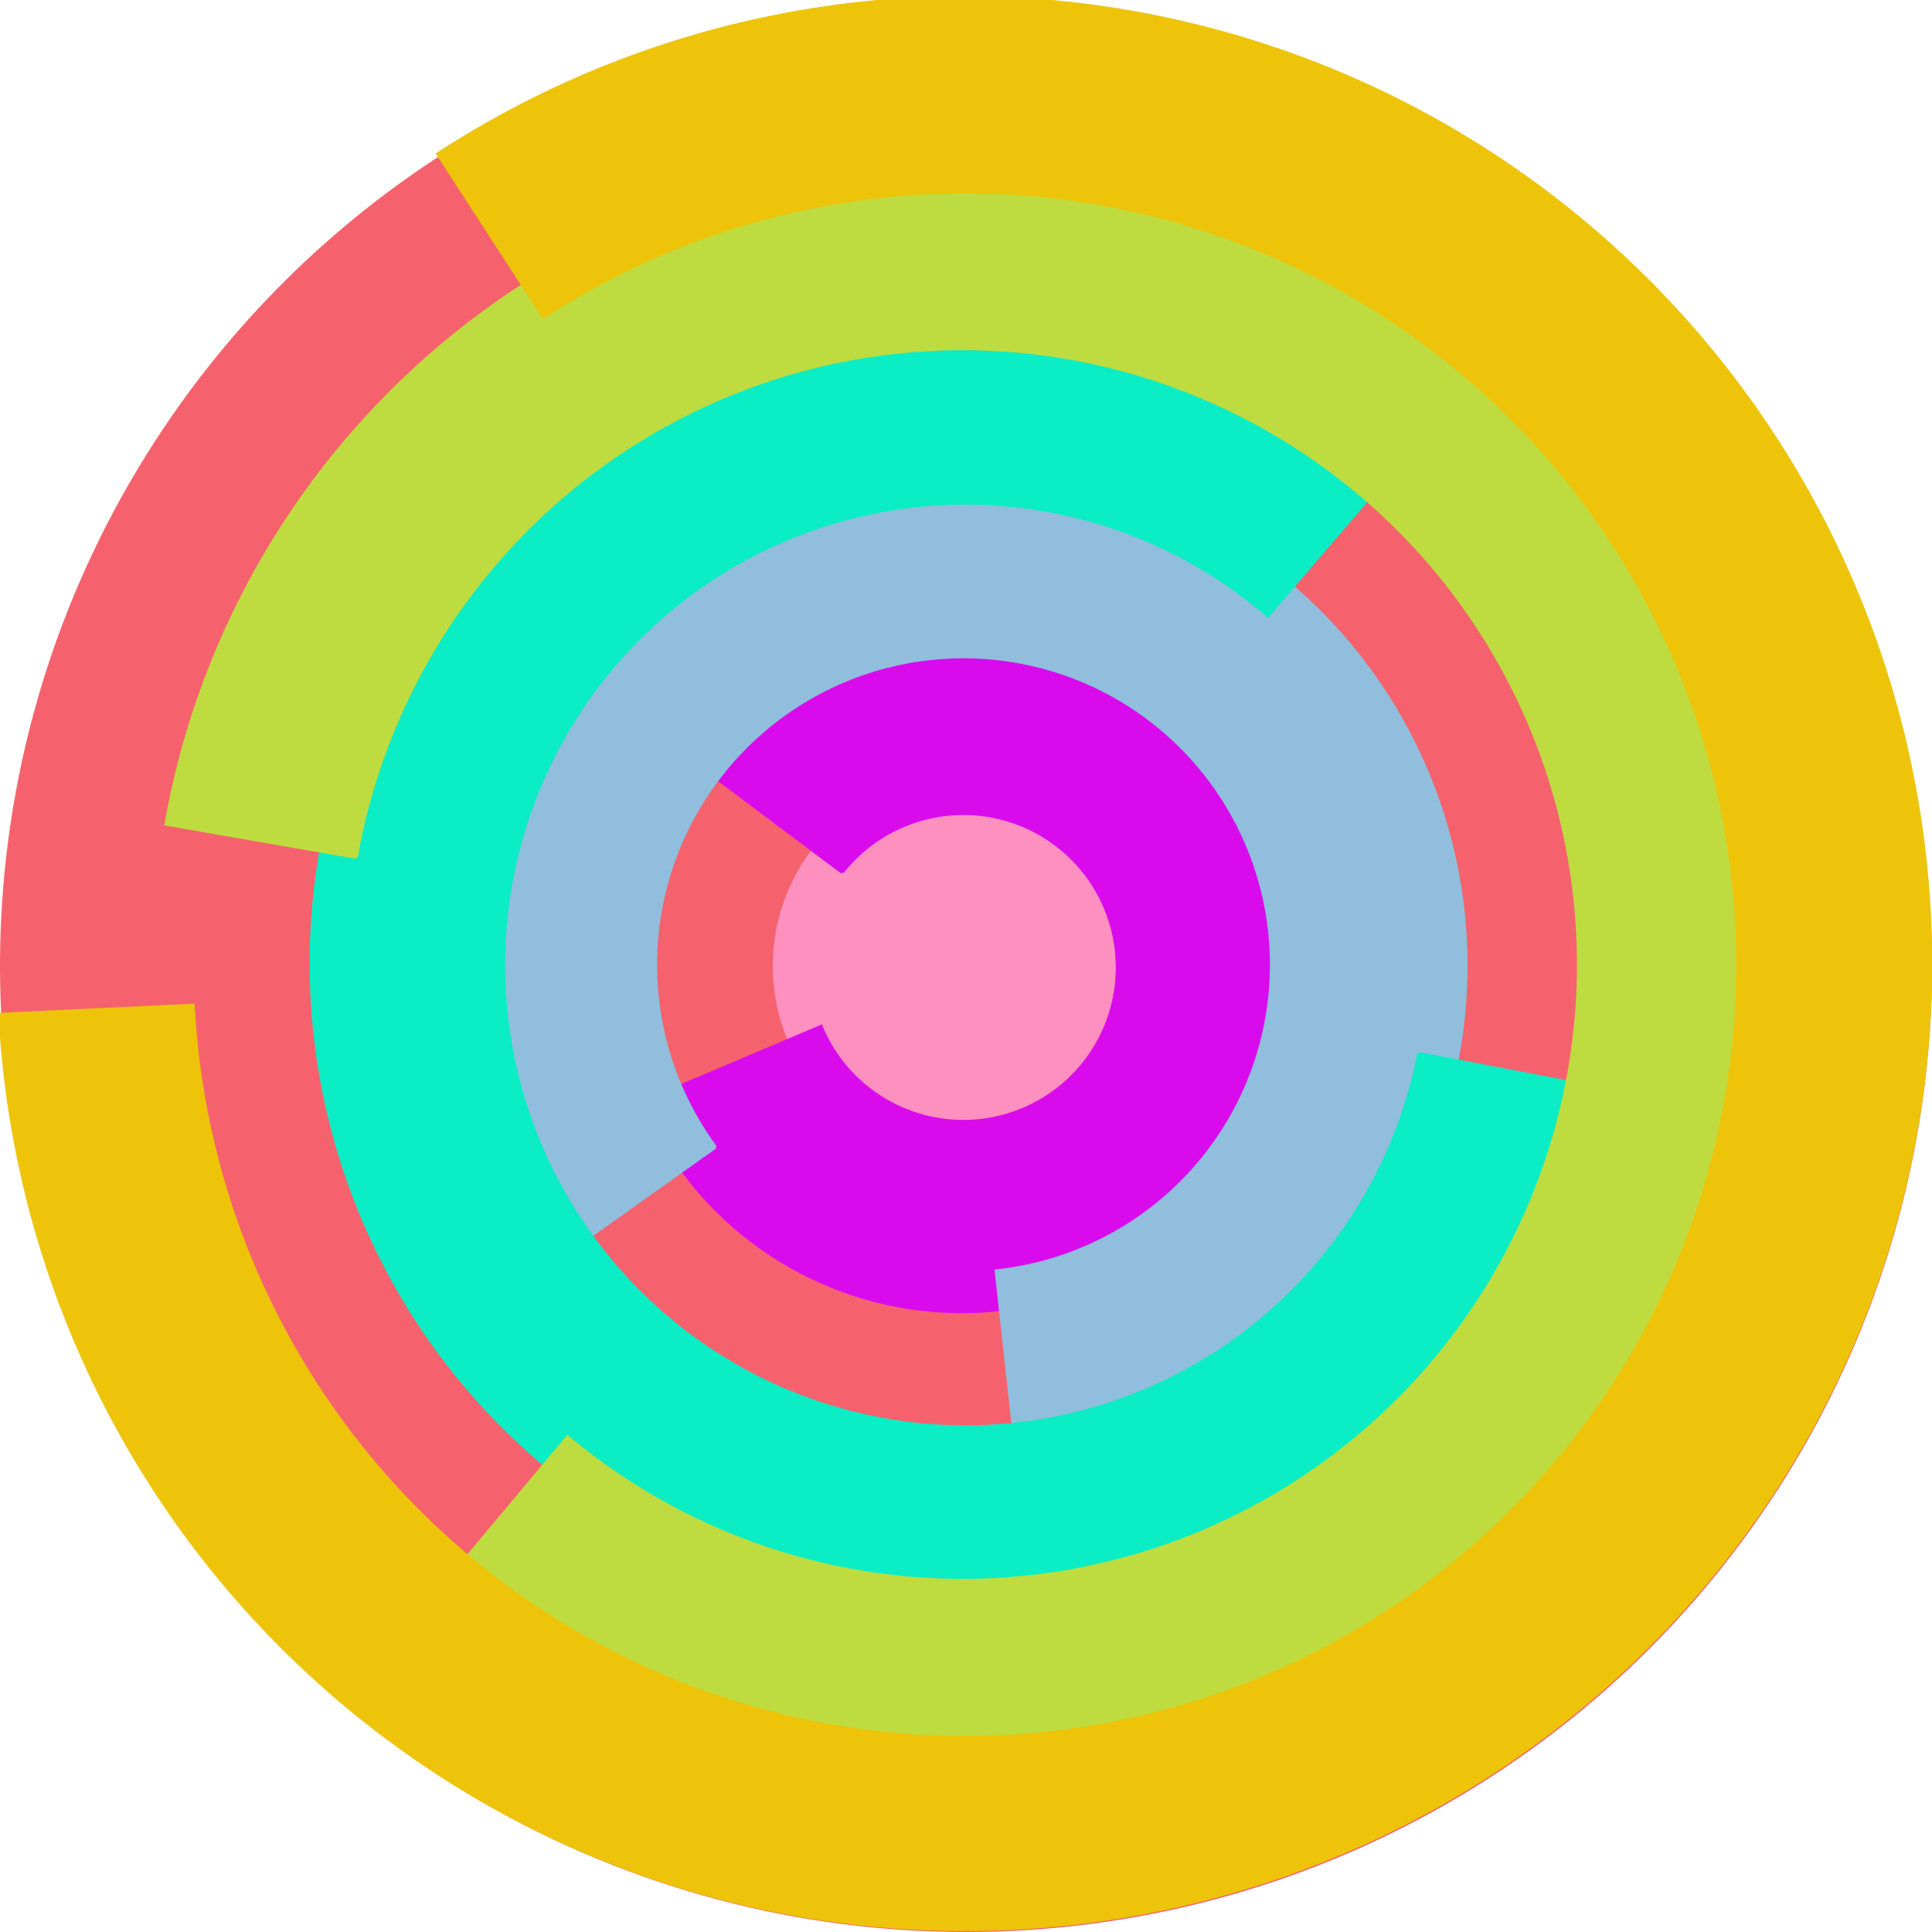
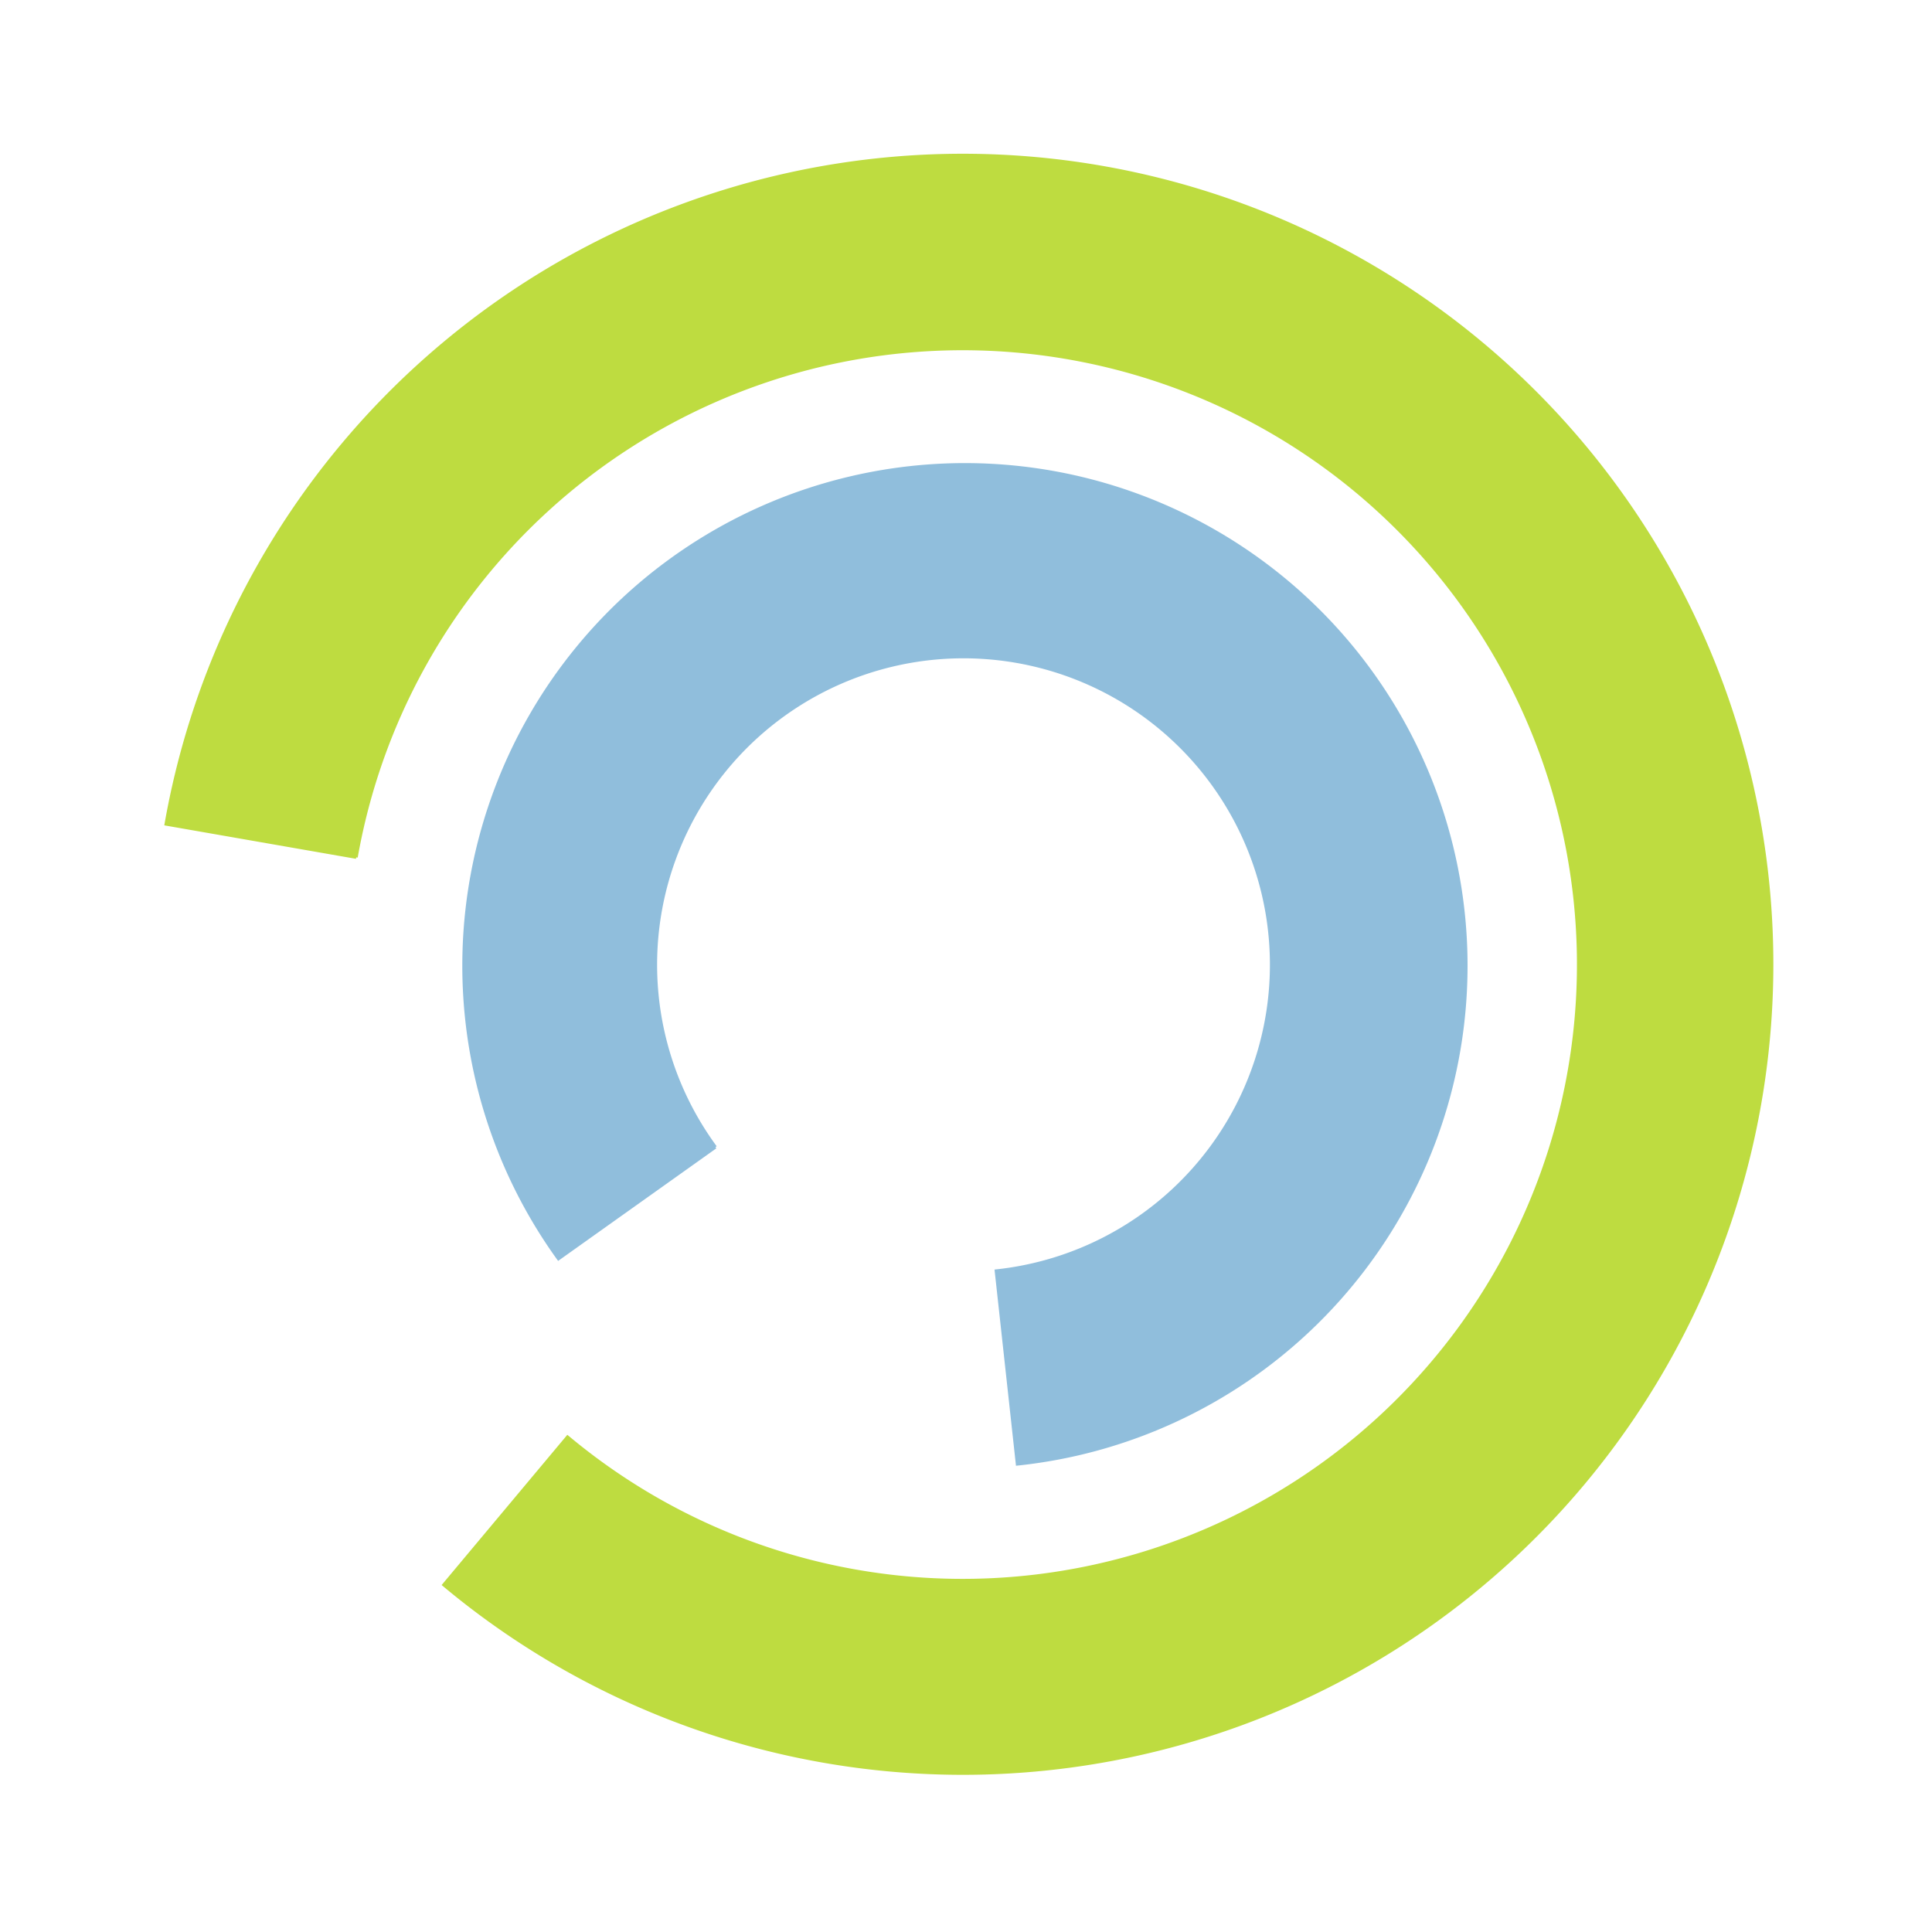
<svg xmlns="http://www.w3.org/2000/svg" version="1.1" width="640" height="640">
-   <circle cx="320" cy="320" r="320" fill="rgb(245, 98, 109)" stroke="" stroke-width="0" />
-   <circle cx="320" cy="320" r="64" fill="rgb(253, 144, 190)" stroke="" stroke-width="0" />
-   <path fill="rgb(217, 11, 237)" stroke="rgb(217, 11, 237)" stroke-width="1" d="M 279,289 A 51,51 0 1 1 272,340 L 213,365 A 115,115 0 1 0 227,250 L 279,289" />
  <path fill="rgb(144, 190, 220)" stroke="rgb(144, 190, 220)" stroke-width="1" d="M 237,380 A 102,102 0 1 1 330,421 L 337,485 A 166,166 0 1 0 185,417 L 237,380" />
-   <path fill="rgb(11, 237, 196)" stroke="rgb(11, 237, 196)" stroke-width="1" d="M 470,349 A 153,153 0 1 1 420,204 L 462,155 A 217,217 0 1 0 533,361 L 470,349" />
  <path fill="rgb(190, 220, 64)" stroke="rgb(190, 220, 64)" stroke-width="1" d="M 118,284 A 204,204 0 1 1 188,476 L 147,525 A 268,268 0 1 0 55,273 L 118,284" />
-   <path fill="rgb(237, 196, 10)" stroke="rgb(237, 196, 10)" stroke-width="1" d="M 180,105 A 256,256 0 1 1 64,333 L 0,336 A 320,320 0 1 0 145,51 L 180,105" />
</svg>